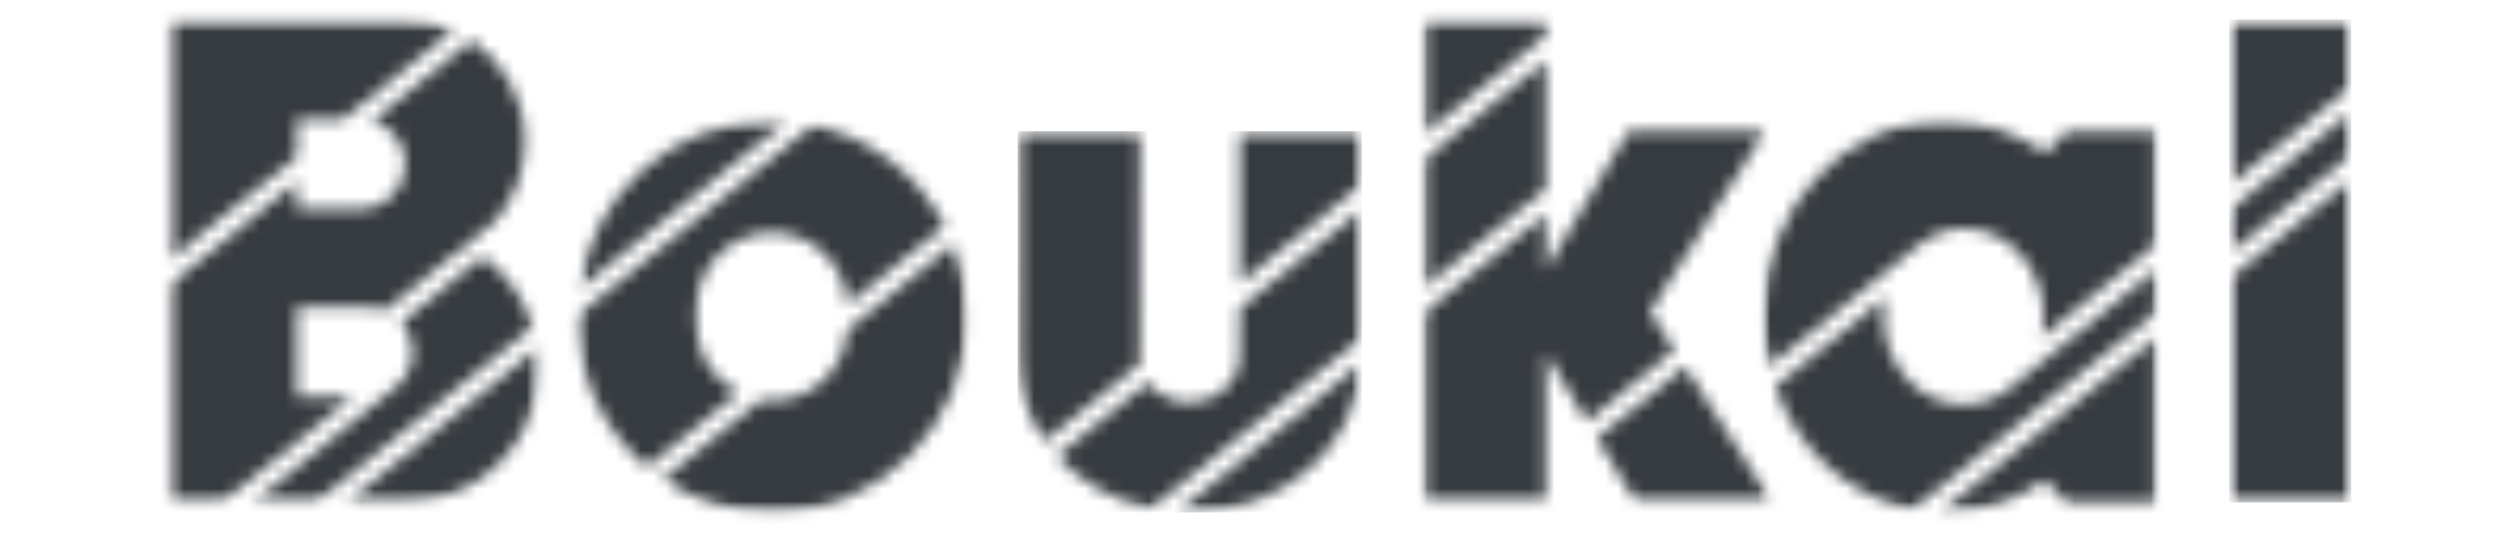
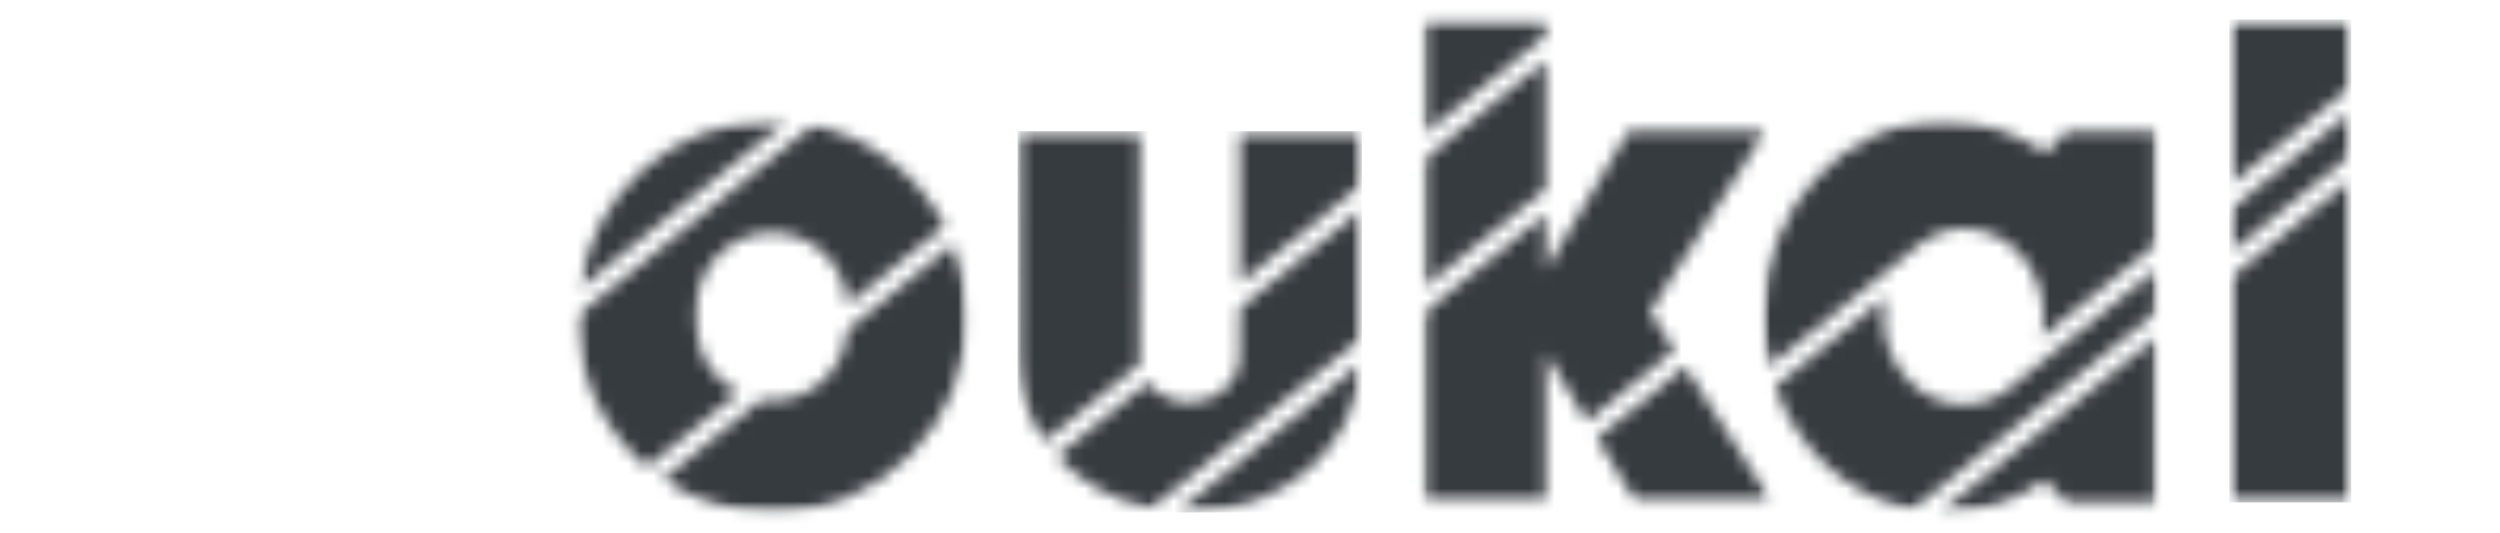
<svg xmlns="http://www.w3.org/2000/svg" width="197" height="42" viewBox="0 0 197 42" fill="none">
  <mask id="mask0_487_718" style="mask-type:luminance" maskUnits="userSpaceOnUse" x="13" y="1" width="30" height="39">
-     <path d="M13.265 1.47H42.552V39.646H13.265V1.47Z" fill="white" />
-   </mask>
+     </mask>
  <g mask="url(#mask0_487_718)">
    <mask id="mask1_487_718" style="mask-type:luminance" maskUnits="userSpaceOnUse" x="13" y="1" width="30" height="39">
      <path d="M23.394 9.382H27.059L35.719 2.374C34.53 1.839 33.219 1.536 31.832 1.536H13.33V20.493L23.394 12.35V9.382ZM42.382 27.409L27.317 39.601H31.859C37.727 39.601 42.49 34.813 42.49 28.909L42.386 27.409M23.394 31.276V24.169H28.994C29.478 24.169 29.94 24.268 30.361 24.445L38.951 17.497C40.455 15.806 41.372 13.576 41.372 11.13C41.372 7.82 39.704 4.902 37.167 3.177L29.328 9.521C30.832 9.931 31.945 11.295 31.945 12.938C31.945 14.9 30.363 16.494 28.411 16.494H23.394V14.321L13.33 22.464V39.601H17.494L27.777 31.276H23.394ZM38.023 20.219L31.637 25.384C32.187 26.011 32.53 26.825 32.53 27.724C32.53 28.812 32.033 29.769 31.27 30.422L31.274 30.426L19.934 39.601H24.879L42.006 25.743C41.31 23.49 39.89 21.562 38.023 20.219Z" fill="white" />
    </mask>
    <g mask="url(#mask1_487_718)">
      <path d="M11.797 -0.006H77.784V41.941H11.797V-0.006Z" fill="#363B40" />
    </g>
  </g>
  <mask id="mask2_487_718" style="mask-type:luminance" maskUnits="userSpaceOnUse" x="45" y="9" width="32" height="32">
    <path d="M45.361 9.334H76.319V40.465H45.361V9.334Z" fill="white" />
  </mask>
  <g mask="url(#mask2_487_718)">
    <mask id="mask3_487_718" style="mask-type:luminance" maskUnits="userSpaceOnUse" x="45" y="9" width="32" height="32">
      <path d="M60.838 9.486C53.081 9.486 46.687 15.269 45.636 22.776L61.989 9.544C61.61 9.517 61.226 9.486 60.838 9.486ZM75.115 19.241L66.779 25.988C66.57 29.102 64 31.568 60.852 31.568H60.826L59.97 31.5L52.238 37.755C54.692 39.424 57.651 40.398 60.838 40.398C69.328 40.398 76.208 33.477 76.208 24.939C76.208 22.925 75.812 21.006 75.115 19.237M54.877 25.587V24.299C54.877 20.995 57.538 18.319 60.822 18.319H60.85C64.035 18.319 66.631 20.843 66.781 24.011L74.456 17.799C72.369 13.783 68.589 10.807 64.066 9.835L45.47 24.886L45.468 24.943C45.468 29.706 47.612 33.962 50.982 36.799L58.205 30.951C56.235 29.977 54.877 27.944 54.877 25.587Z" fill="white" />
    </mask>
    <g mask="url(#mask3_487_718)">
      <path d="M11.797 -0.007H77.784V41.94H11.797V-0.007Z" fill="#363B40" />
    </g>
  </g>
  <mask id="mask4_487_718" style="mask-type:luminance" maskUnits="userSpaceOnUse" x="80" y="10" width="28" height="31">
    <path d="M80.187 10.333H107.416V40.485H80.187V10.333Z" fill="white" />
  </mask>
  <g mask="url(#mask4_487_718)">
    <mask id="mask5_487_718" style="mask-type:luminance" maskUnits="userSpaceOnUse" x="80" y="10" width="28" height="31">
      <path d="M89.801 28.188L89.822 10.333H80.208L80.187 28.165C80.187 30.59 80.977 32.846 82.325 34.746L89.857 28.652C89.832 28.5 89.801 28.347 89.801 28.188ZM97.7 10.333V22.306L107.31 14.526V10.333H97.7ZM93.731 40.401C101.038 40.401 106.975 35.172 107.252 28.632L92.762 40.353C93.085 40.376 93.407 40.397 93.731 40.397M97.675 28.165C97.675 30.132 95.912 31.721 93.737 31.721C92.37 31.721 91.168 31.09 90.462 30.134L83.282 35.945C85.143 37.984 87.727 39.458 90.673 40.075L107.312 26.609V16.501L97.7 24.277L97.675 28.165Z" fill="white" />
    </mask>
    <g mask="url(#mask5_487_718)">
      <path d="M80.187 10.333H107.31V40.38H80.187V10.333Z" fill="#363B40" />
    </g>
  </g>
  <mask id="mask6_487_718" style="mask-type:luminance" maskUnits="userSpaceOnUse" x="112" y="1" width="28" height="39">
    <path d="M112.12 1.467H139.654V39.647H112.12V1.467Z" fill="white" />
  </mask>
  <g mask="url(#mask6_487_718)">
    <mask id="mask7_487_718" style="mask-type:luminance" maskUnits="userSpaceOnUse" x="112" y="1" width="28" height="39">
      <path d="M112.185 1.533V10.582L121.799 2.806V1.533H112.185ZM121.799 4.777L112.185 12.557V22.665L121.799 14.889V4.777ZM128.339 10.333L121.799 21.27V16.862L112.185 24.64V39.602H121.799V27.825L125.04 33.19L131.951 27.595L130.006 24.564L139.086 10.333H128.339ZM132.784 28.895L125.84 34.515L128.91 39.6H139.652L132.784 28.895Z" fill="white" />
    </mask>
    <g mask="url(#mask7_487_718)">
      <path d="M110.652 -0.006H171.429V41.941H110.652V-0.006Z" fill="#363B40" />
    </g>
  </g>
  <mask id="mask8_487_718" style="mask-type:luminance" maskUnits="userSpaceOnUse" x="138" y="9" width="32" height="32">
    <path d="M138.84 9.334H169.962V40.467H138.84V9.334Z" fill="white" />
  </mask>
  <g mask="url(#mask8_487_718)">
    <mask id="mask9_487_718" style="mask-type:luminance" maskUnits="userSpaceOnUse" x="138" y="9" width="32" height="32">
      <path d="M153.219 40.4C156.139 40.4 158.85 39.451 161.115 37.827L162.876 39.6H169.929V26.572L152.868 40.382C152.987 40.384 153.102 40.4 153.223 40.4M162.878 10.332L161.144 12.076C158.878 10.44 156.153 9.484 153.223 9.484C145.326 9.484 138.928 16.406 138.928 24.943C138.928 26.297 139.105 27.608 139.408 28.862L150.174 20.149C151.522 18.988 152.65 18.038 154.727 18.009C158.214 17.968 161.041 21.115 161.041 24.943L160.855 26.584L169.929 19.244V10.332H162.878ZM154.729 31.877C151.243 31.877 148.419 28.771 148.419 24.945L148.577 23.42L139.876 30.453C141.645 35.45 145.729 39.191 150.715 40.147L169.929 24.597V21.214L158.881 30.156C157.772 31.225 156.32 31.877 154.727 31.877" fill="white" />
    </mask>
    <g mask="url(#mask9_487_718)">
      <path d="M110.652 -0.007H171.429V41.94H110.652V-0.007Z" fill="#363B40" />
    </g>
  </g>
  <mask id="mask10_487_718" style="mask-type:luminance" maskUnits="userSpaceOnUse" x="175" y="1" width="11" height="39">
    <path d="M175.669 1.535H185.281V39.631H175.669V1.535Z" fill="white" />
  </mask>
  <g mask="url(#mask10_487_718)">
    <mask id="mask11_487_718" style="mask-type:luminance" maskUnits="userSpaceOnUse" x="175" y="1" width="11" height="39">
      <path d="M175.669 1.535V14.598L185.281 6.82V1.535H175.669ZM175.669 16.571V19.953L185.281 12.178V8.791L175.669 16.571ZM175.669 21.926V39.598H185.281V14.148L175.669 21.926Z" fill="white" />
    </mask>
    <g mask="url(#mask11_487_718)">
      <path d="M175.669 1.535H185.281V39.593H175.669V1.535Z" fill="#363B40" />
    </g>
  </g>
</svg>